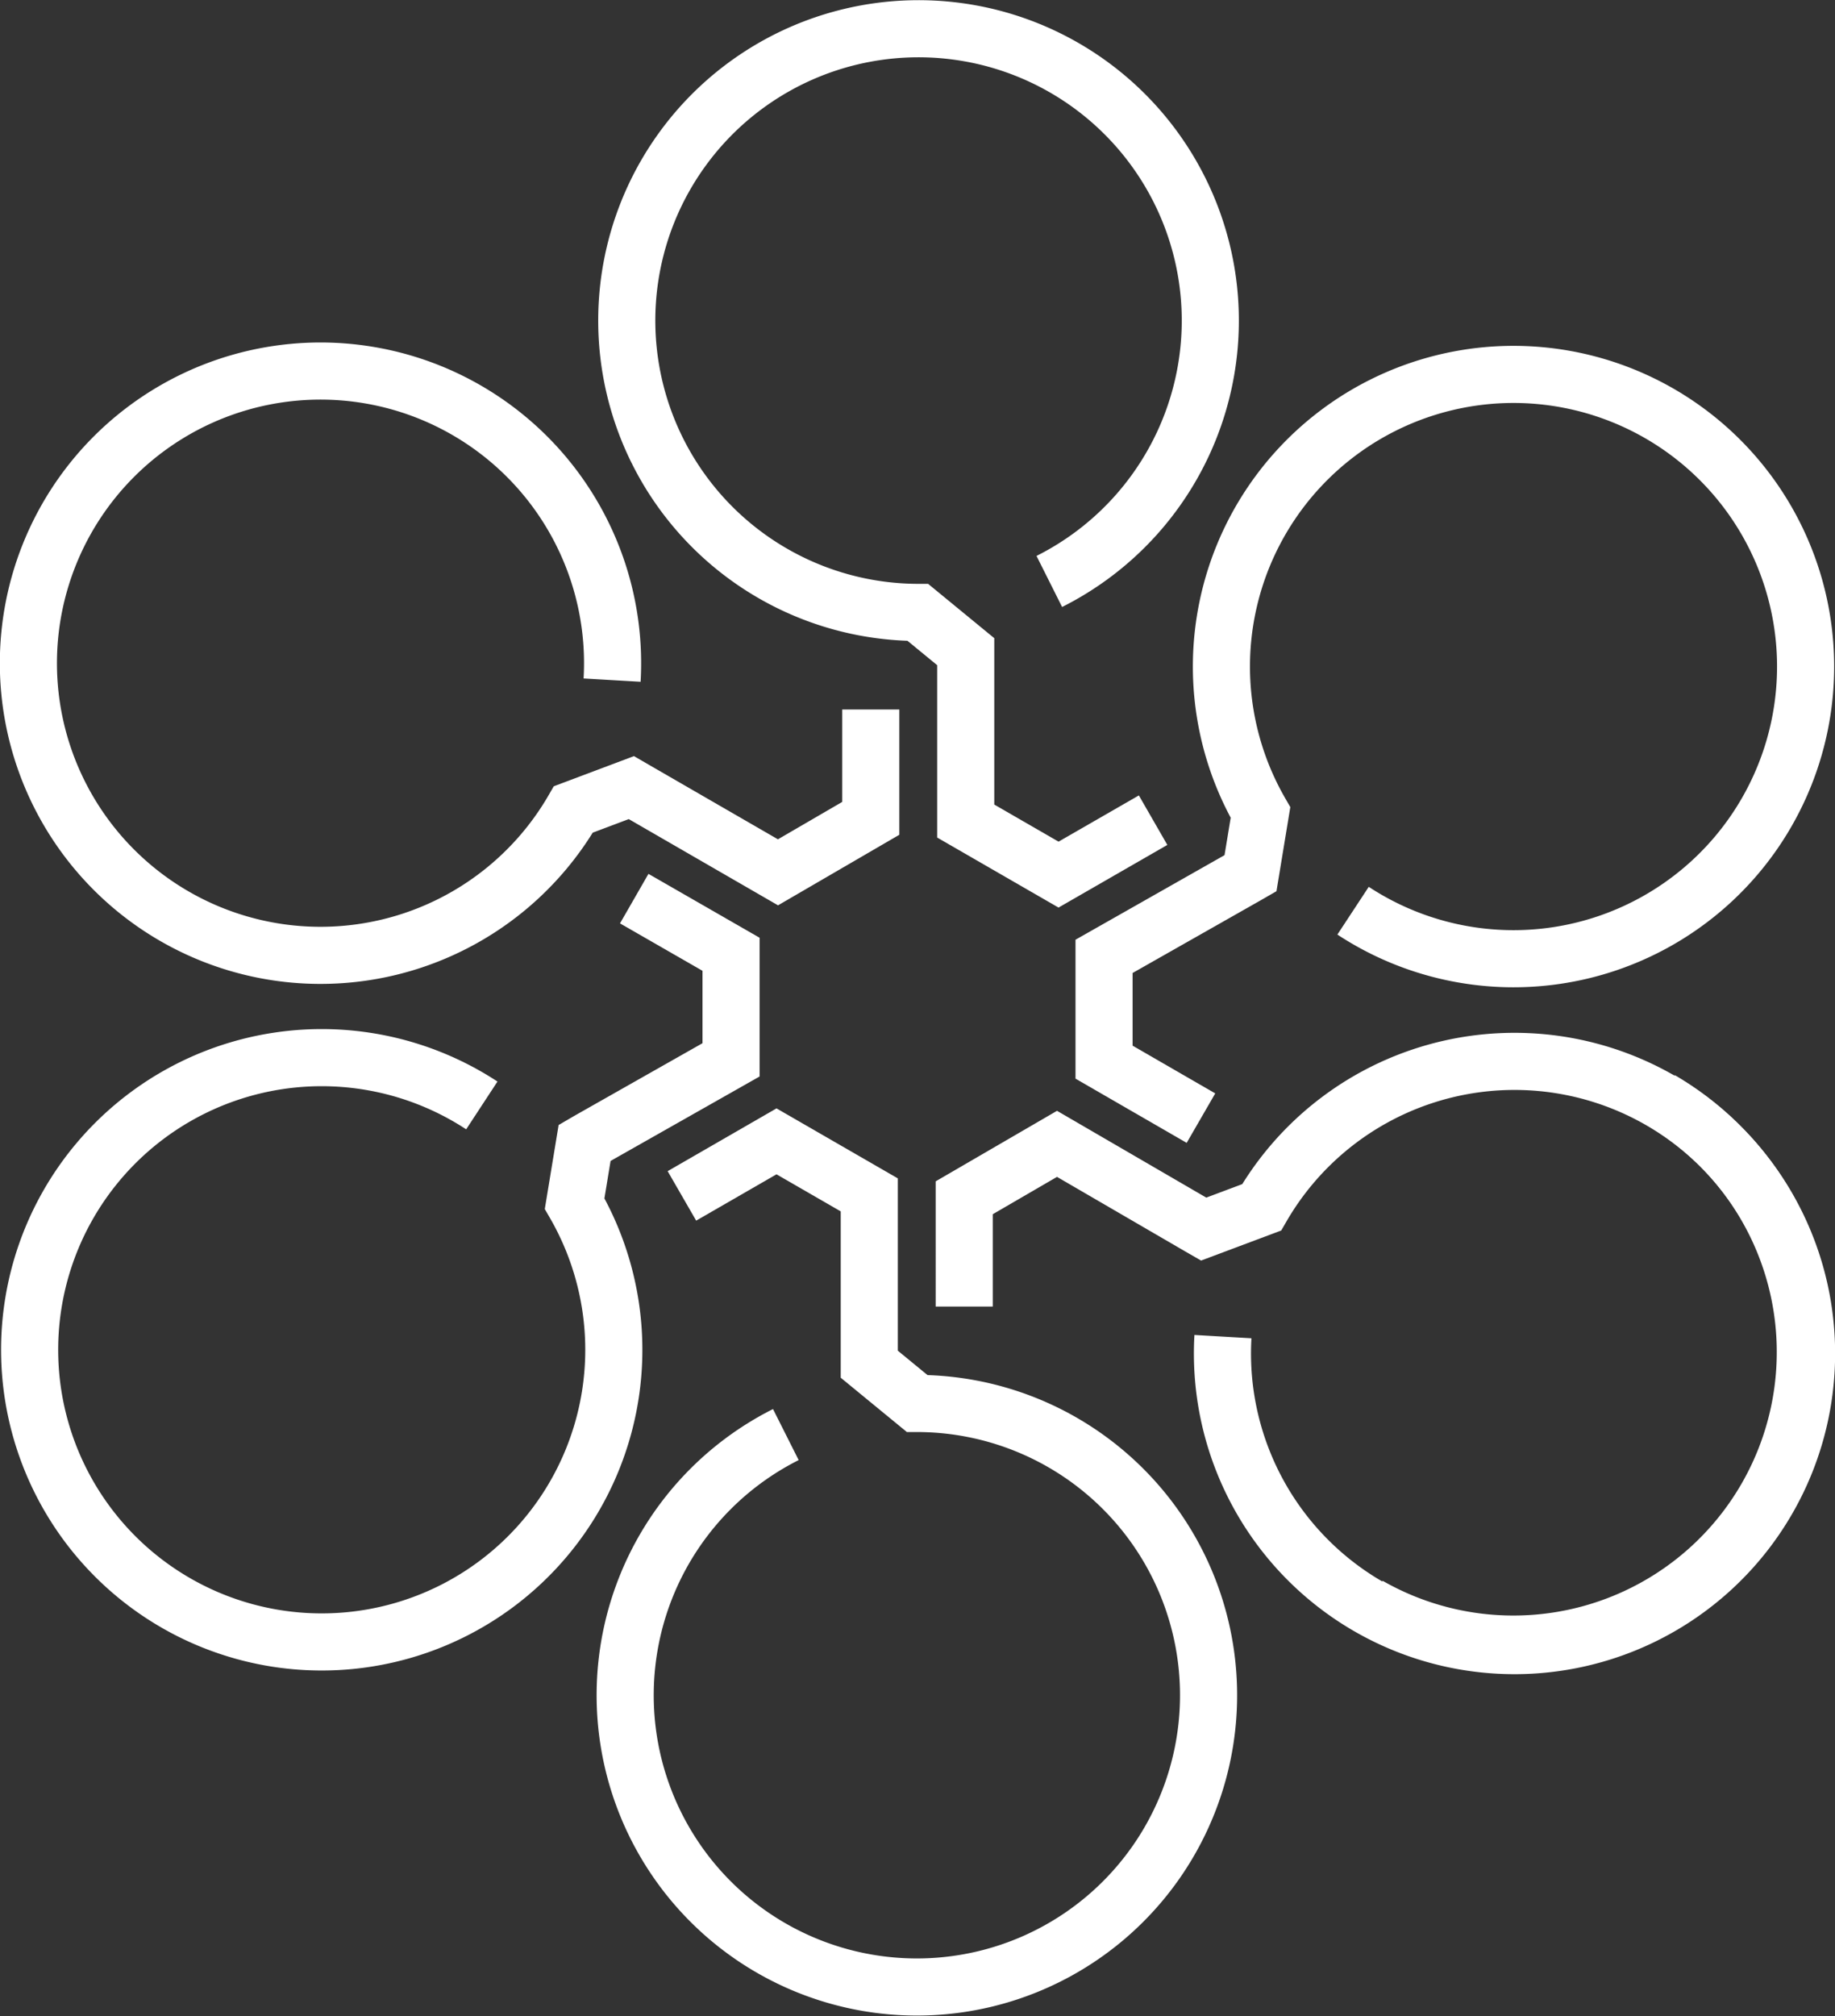
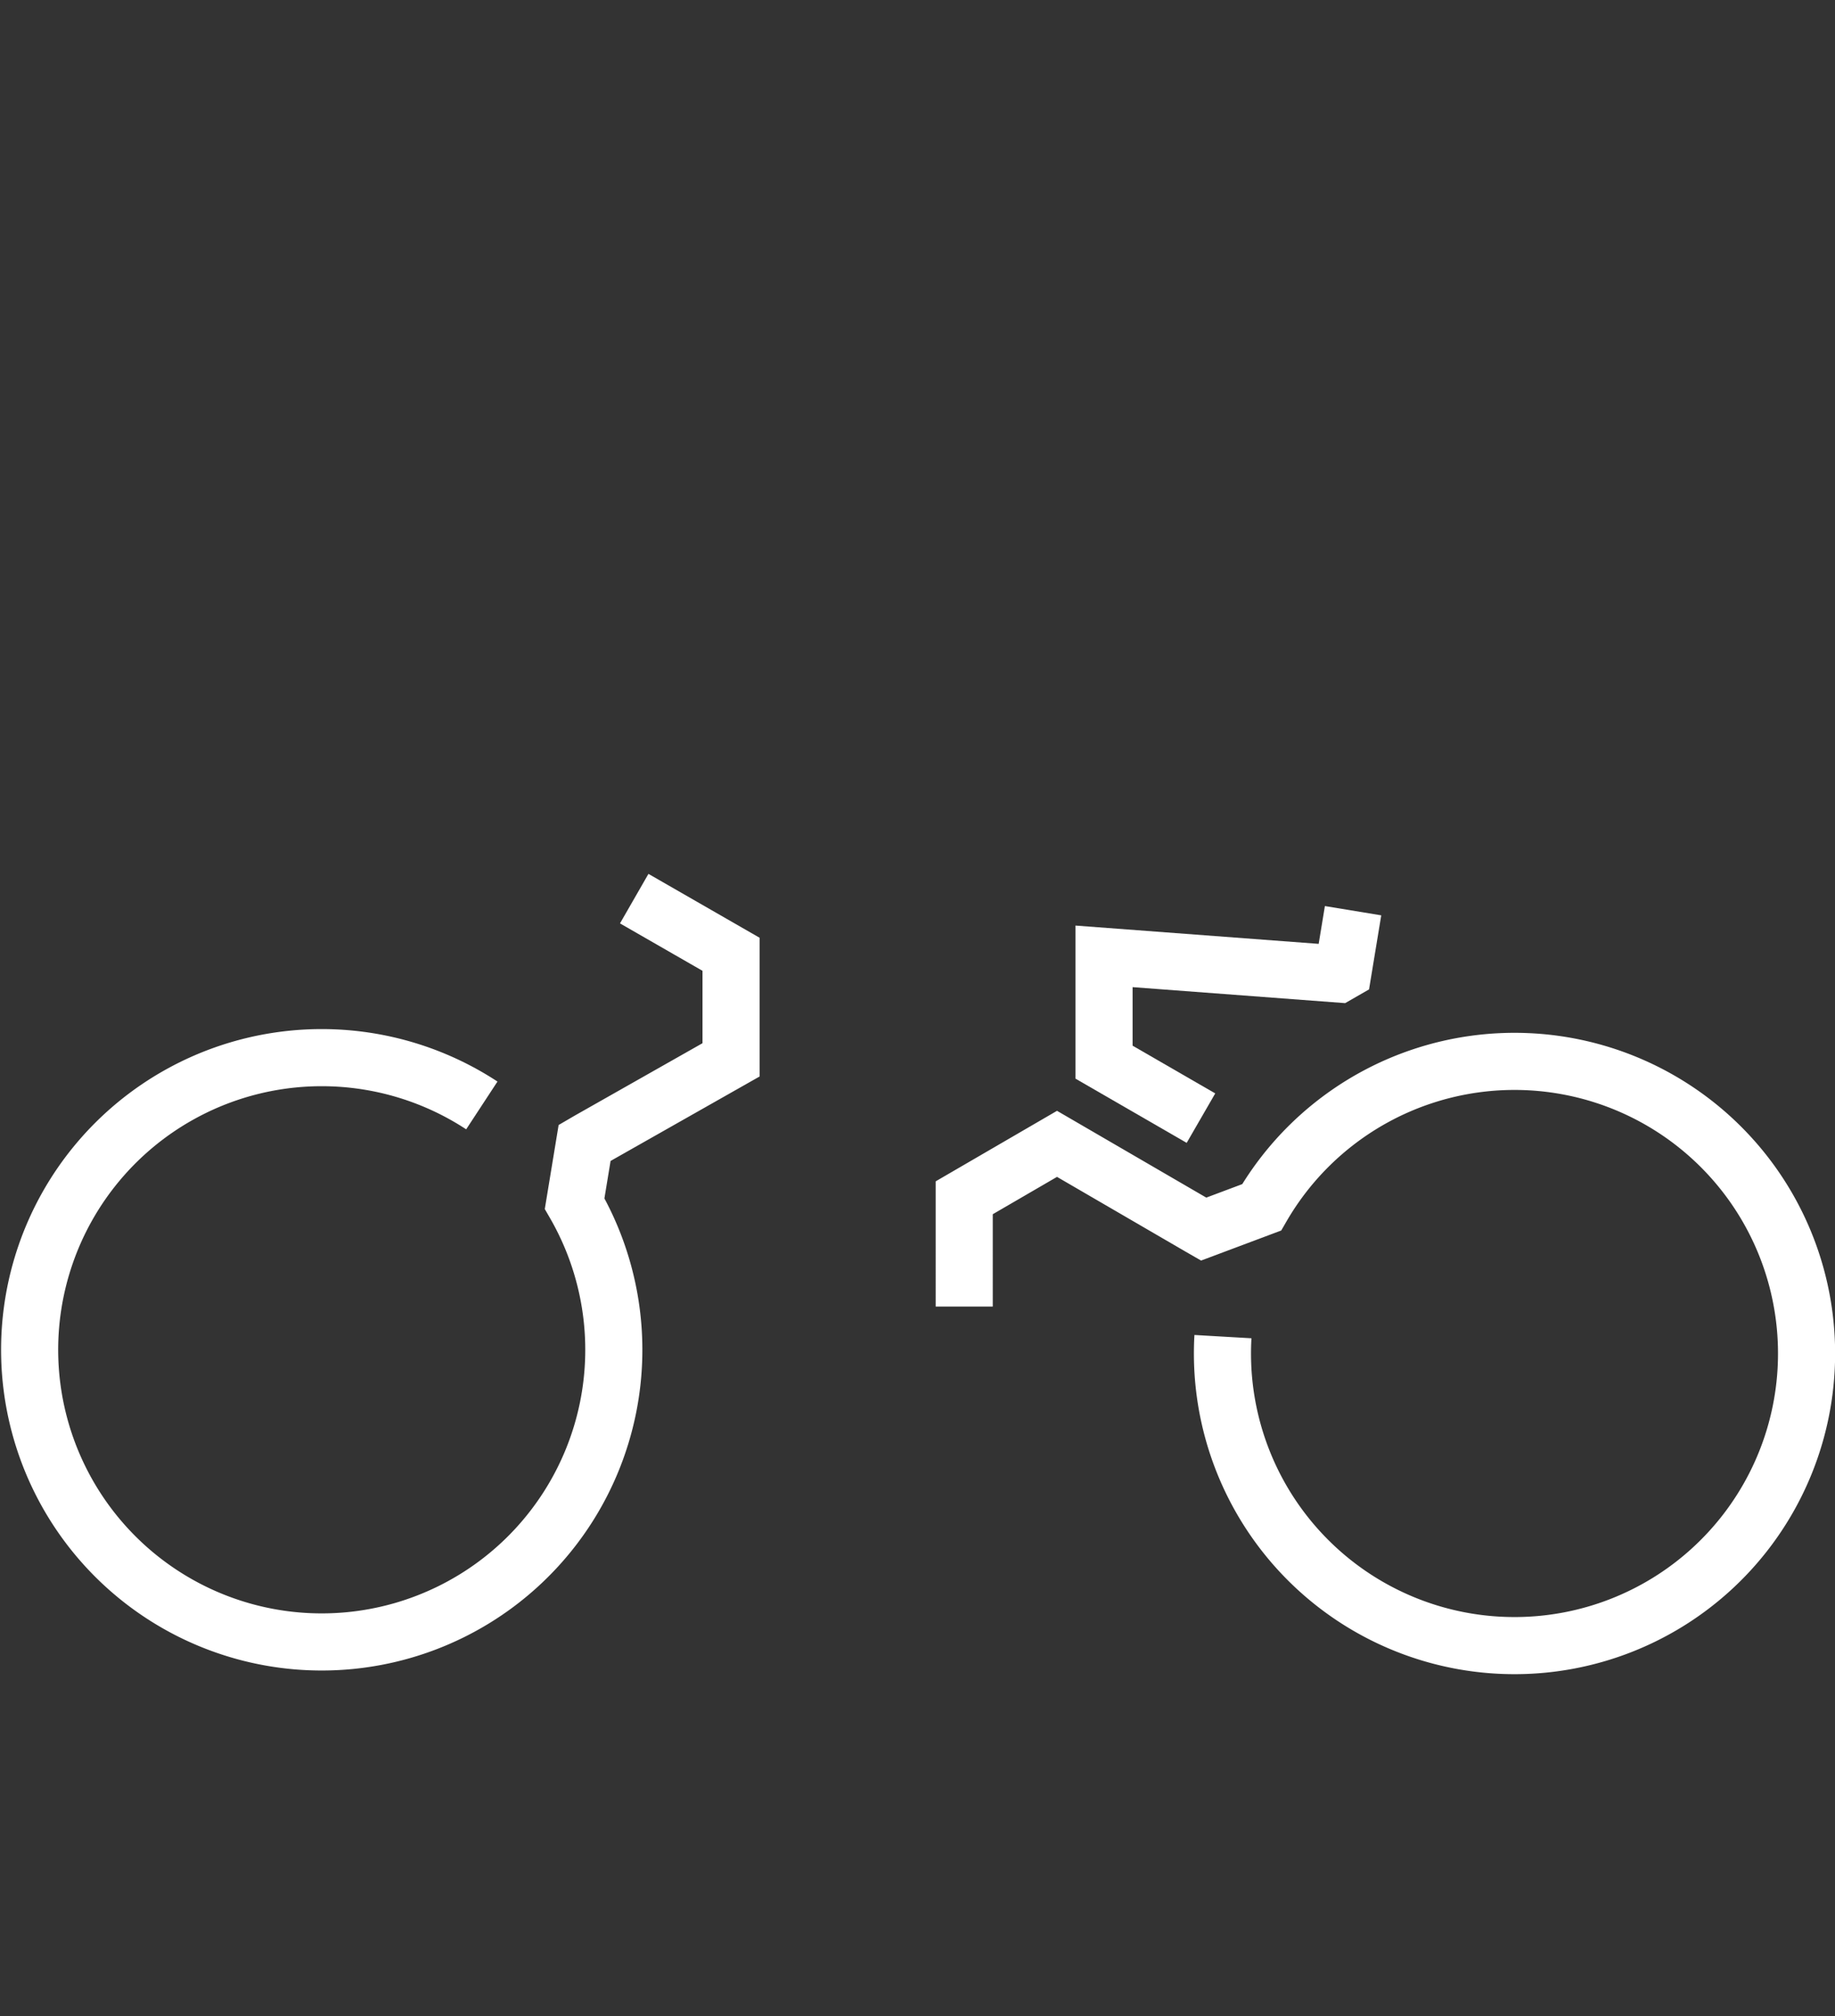
<svg xmlns="http://www.w3.org/2000/svg" viewBox="0 0 514.14 564.77">
  <rect x="0" y="0" width="514.14" height="564.77" fill="#333333" stroke="none" />
  <defs>
    <style>.cls-1{fill:none;stroke:#fff;stroke-miterlimit:10;stroke-width:16px;}</style>
  </defs>
  <title>logo_topbar_white</title>
  <g id="Ebene_2" data-name="Ebene 2">
    <g id="Logo">
-       <path class="cls-1" d="M171.5,190.52a81.84,81.84,0,1,0-10.85,36.22l16.25-6.11,1.26.73,39.82,23,26-15.12V198.75" />
-       <path class="cls-1" d="M323.08,229.75,296.58,245l-26-15V182.55l-13.4-11A81.75,81.75,0,1,1,294,162.88" />
-       <path class="cls-1" d="M379.11,255.11a81.84,81.84,0,1,0-25.94-27.5l-2.8,17-1.27.73L309.34,267.9v29.64l27.15,15.68" />
+       <path class="cls-1" d="M379.11,255.11l-2.8,17-1.27.73L309.34,267.9v29.64l27.15,15.68" />
      <path class="cls-1" d="M342.65,374.42a81.83,81.83,0,1,0,10.84-36.21l-16.24,6.09-1.27-.73-39.82-23.15-26,15.11V366" />
-       <path class="cls-1" d="M383.43,449.77a81.8,81.8,0,0,0,81.8-141.68" />
-       <path class="cls-1" d="M191.06,335l26.5-15.28,26,15v47.43l13.4,11a81.73,81.73,0,1,1-36.78,8.71" />
      <path class="cls-1" d="M135,309.66A81.84,81.84,0,1,0,161,337.16l2.8-17,1.27-.74,39.76-22.53,0-29.57-27.13-15.59" />
    </g>
  </g>
</svg>